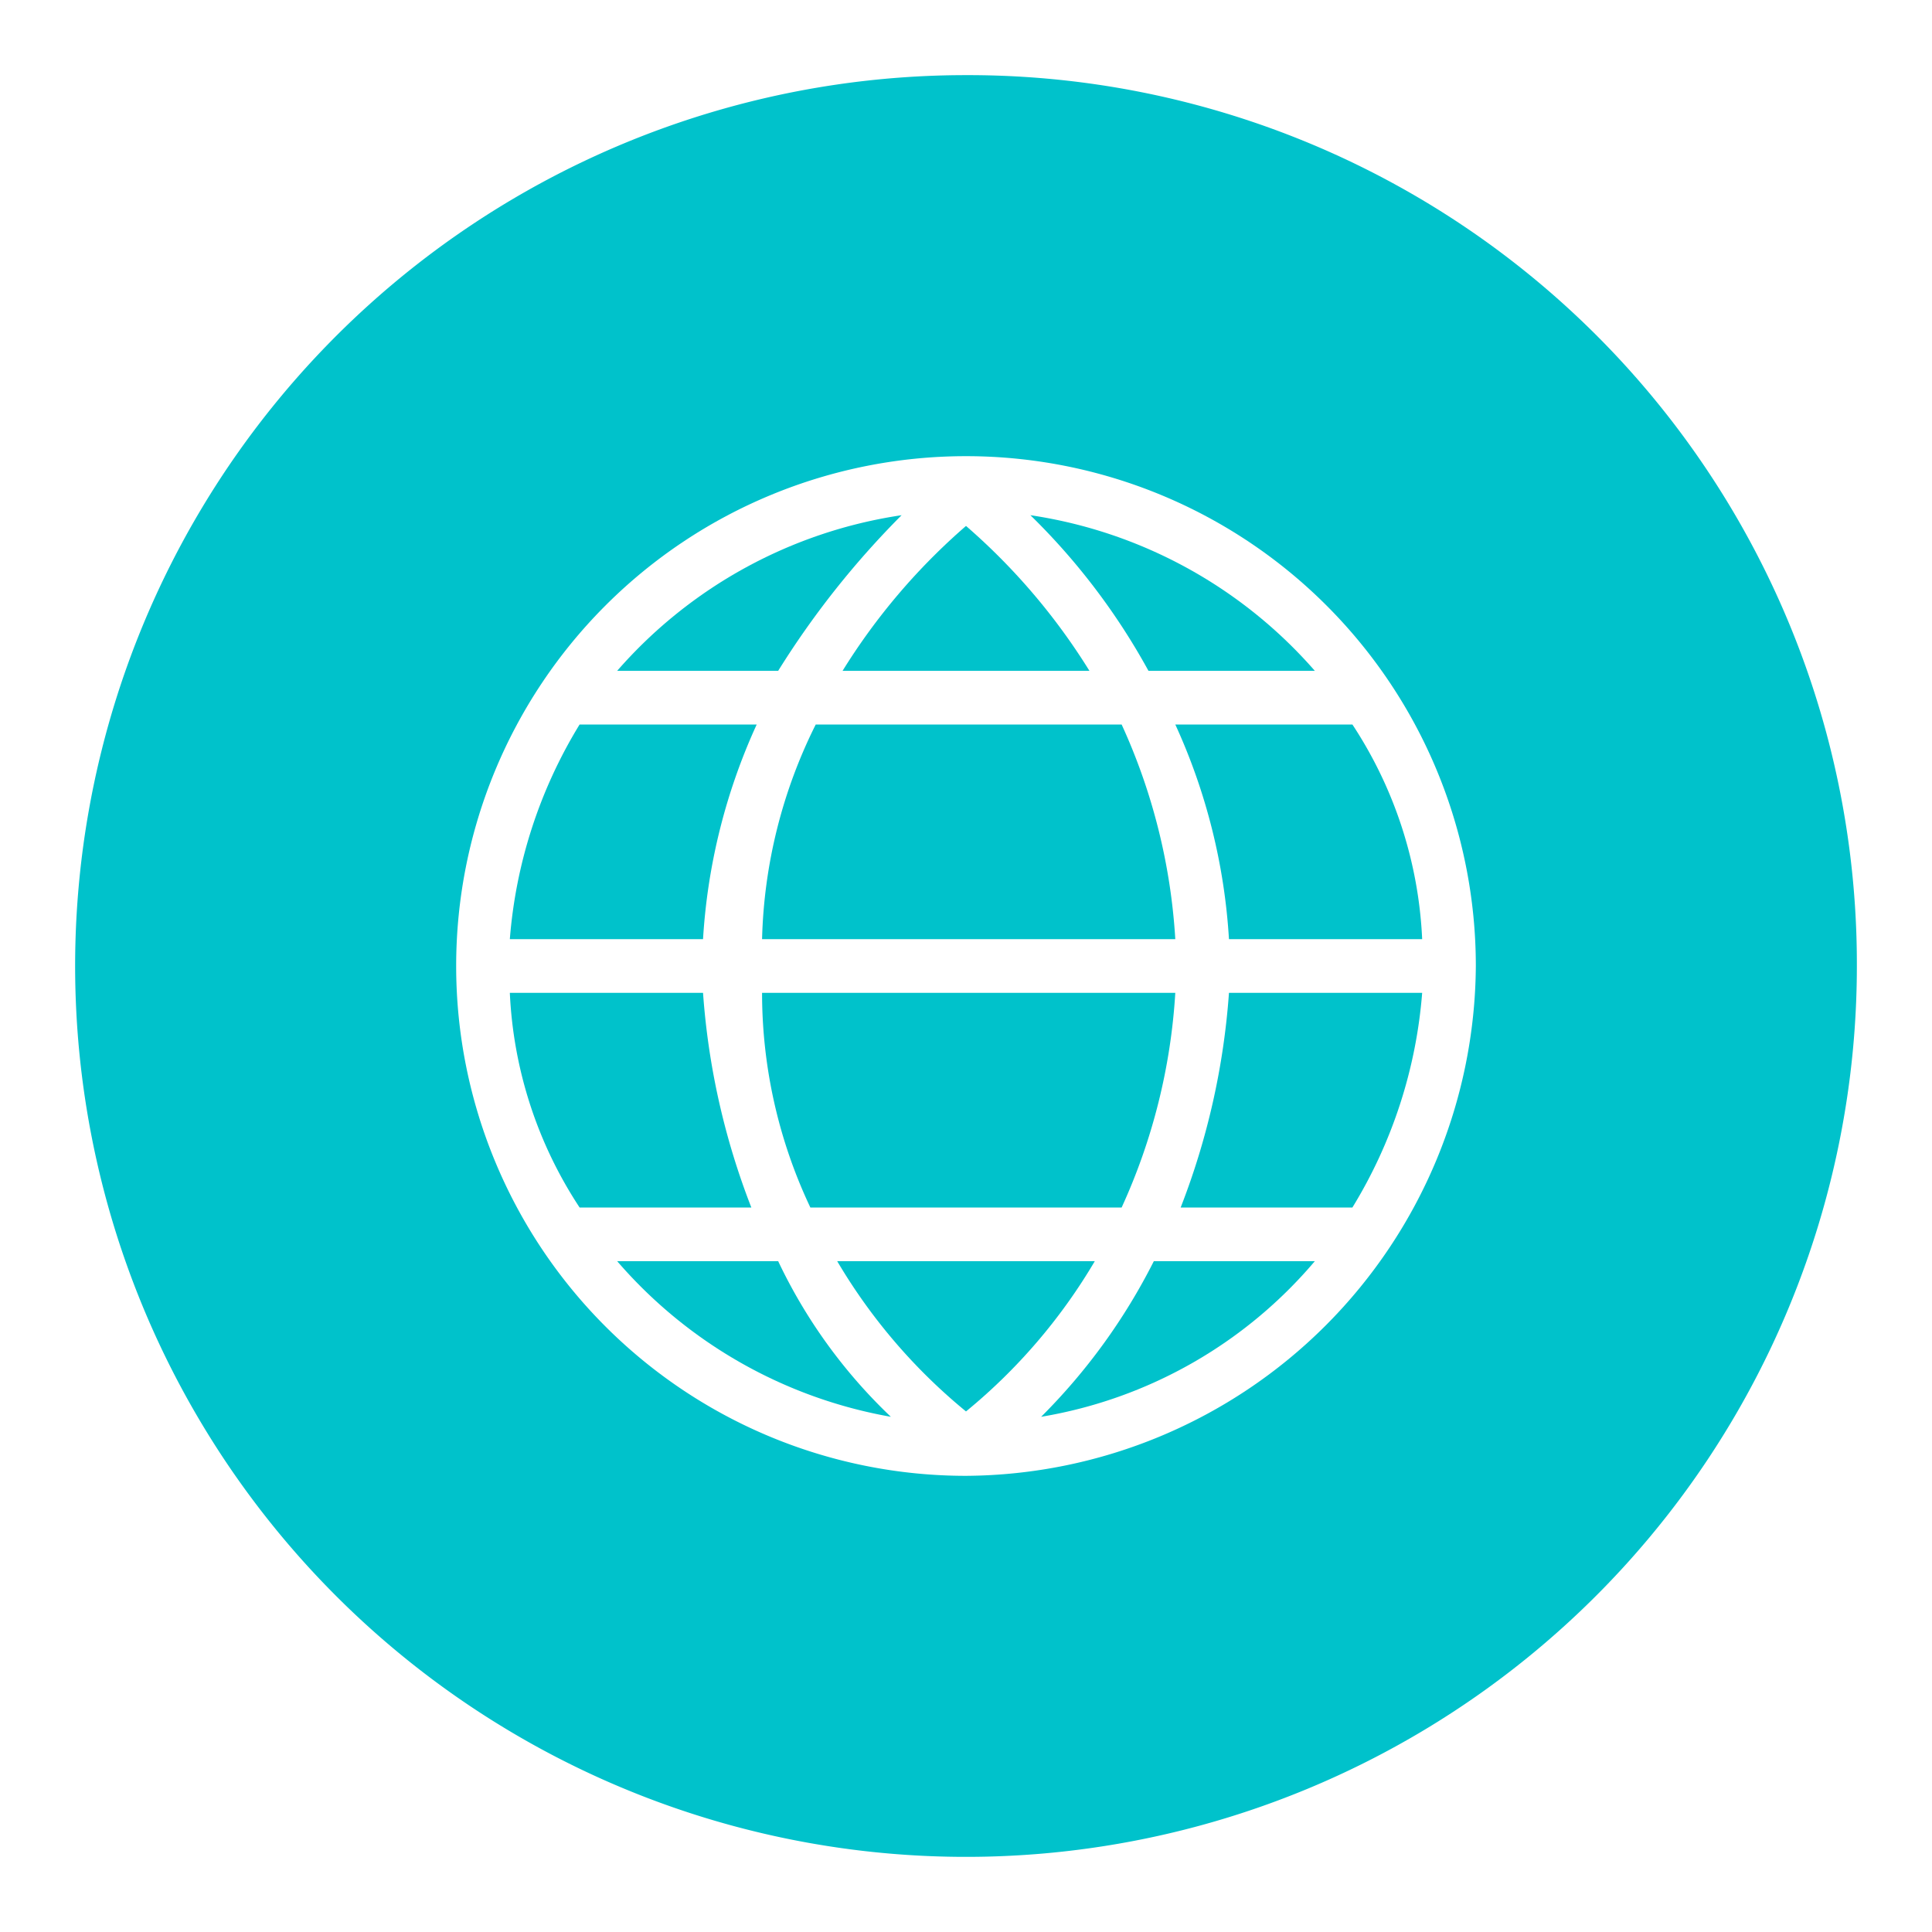
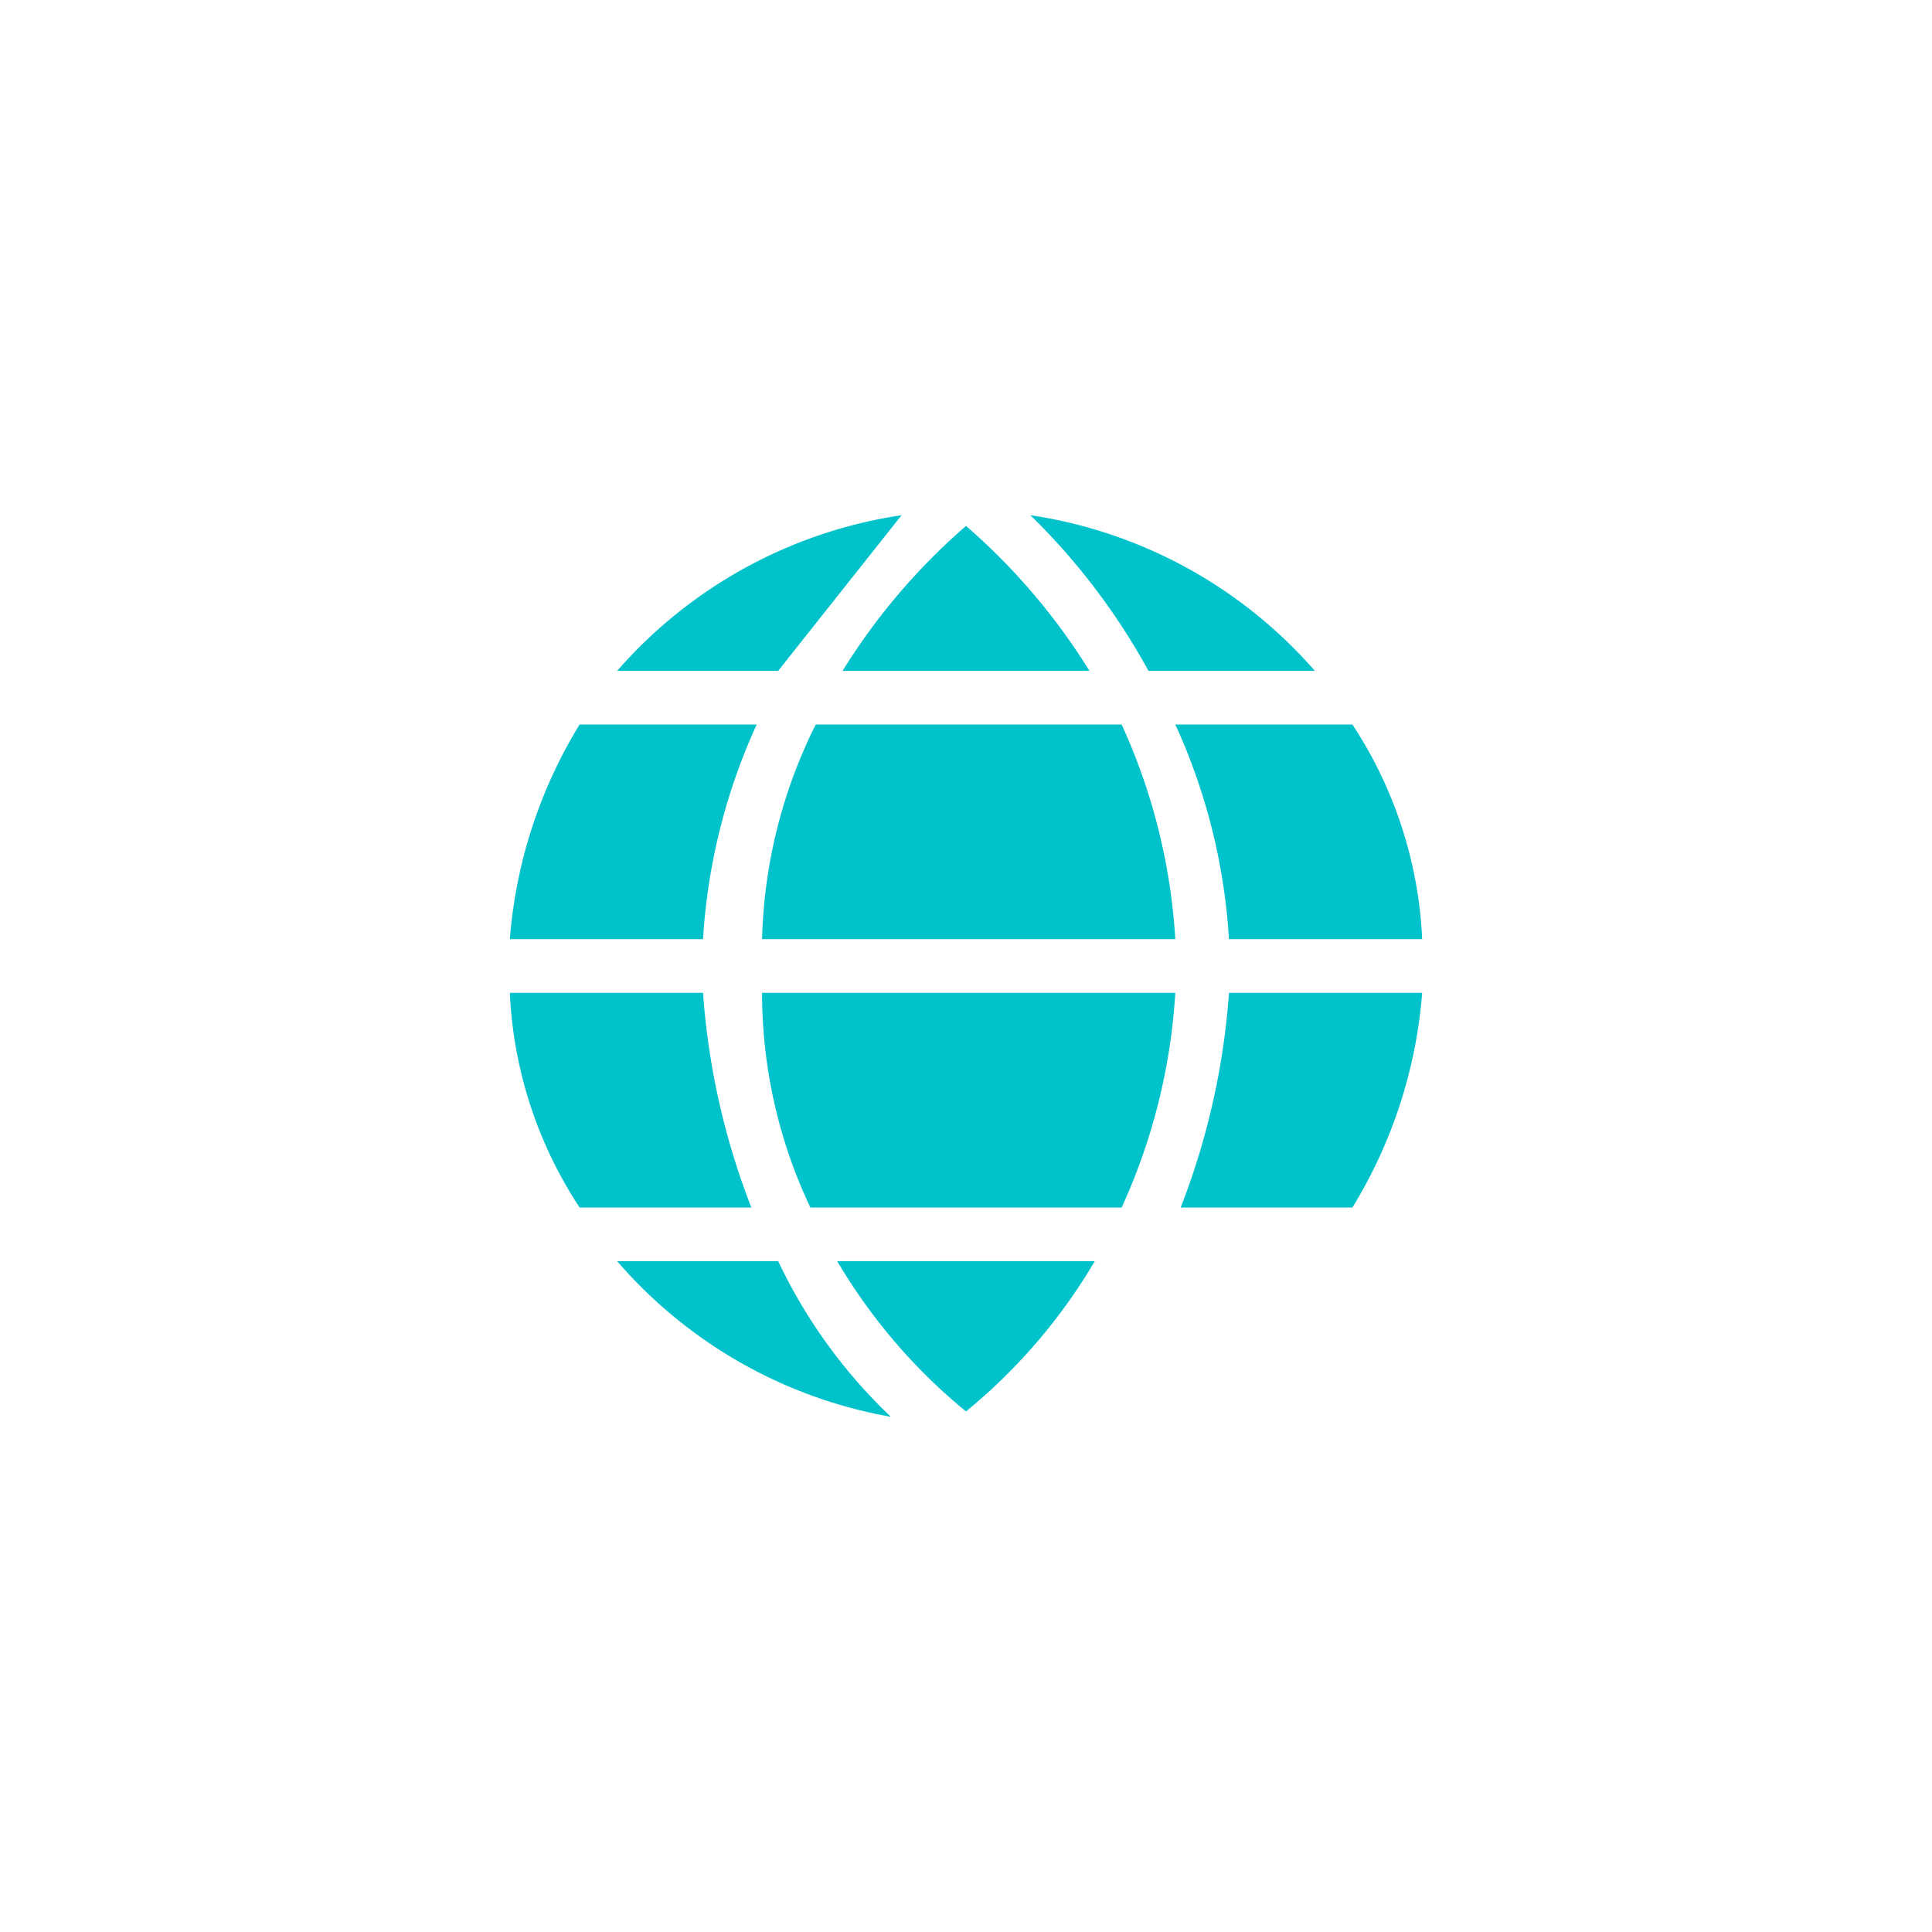
<svg xmlns="http://www.w3.org/2000/svg" viewBox="0 0 36 36">
  <g>
    <path d="M14.1,13.5H10.8a9,9,0,0,0-1.3,4h3.6A11.22,11.22,0,0,1,14.1,13.5Z" fill="#00c2cb" />
-     <path d="M16.8,9.6a8.74,8.74,0,0,0-5.3,2.9h3A16.3,16.3,0,0,1,16.8,9.6Z" fill="#00c2cb" />
+     <path d="M16.8,9.6a8.74,8.74,0,0,0-5.3,2.9h3Z" fill="#00c2cb" />
    <path d="M13.1,18.5H9.5a7.92,7.92,0,0,0,1.3,4H14A13.67,13.67,0,0,1,13.1,18.5Z" fill="#00c2cb" />
    <path d="M20.3,12.5A11.78,11.78,0,0,0,18,9.8a11.78,11.78,0,0,0-2.3,2.7Z" fill="#00c2cb" />
    <path d="M24.5,12.5a8.74,8.74,0,0,0-5.3-2.9,12.34,12.34,0,0,1,2.2,2.9Z" fill="#00c2cb" />
    <path d="M15.2,13.5a9.46,9.46,0,0,0-1,4h7.7a11.22,11.22,0,0,0-1-4Z" fill="#00c2cb" />
    <path d="M15.1,22.5h5.8a11.22,11.22,0,0,0,1-4H14.2A9.34,9.34,0,0,0,15.1,22.5Z" fill="#00c2cb" />
    <path d="M15.6,23.5A10.53,10.53,0,0,0,18,26.3a10.53,10.53,0,0,0,2.4-2.8Z" fill="#00c2cb" />
    <path d="M11.5,23.5a8.74,8.74,0,0,0,5.1,2.9,9.76,9.76,0,0,1-2.1-2.9Z" fill="#00c2cb" />
    <path d="M22.9,17.5h3.6a7.92,7.92,0,0,0-1.3-4H21.9A11.22,11.22,0,0,1,22.9,17.5Z" fill="#00c2cb" />
-     <path d="M18,1.4A16.6,16.6,0,1,0,34.6,18,16.56,16.56,0,0,0,18,1.4Zm0,26.1A9.5,9.5,0,1,1,27.5,18,9.56,9.56,0,0,1,18,27.5Z" fill="#00c2cb" />
-     <path d="M19.4,26.4a8.52,8.52,0,0,0,5.1-2.9h-3A11.23,11.23,0,0,1,19.4,26.4Z" fill="#00c2cb" />
    <path d="M22,22.5h3.2a9,9,0,0,0,1.3-4H22.9A13.67,13.67,0,0,1,22,22.5Z" fill="#00c2cb" />
  </g>
</svg>